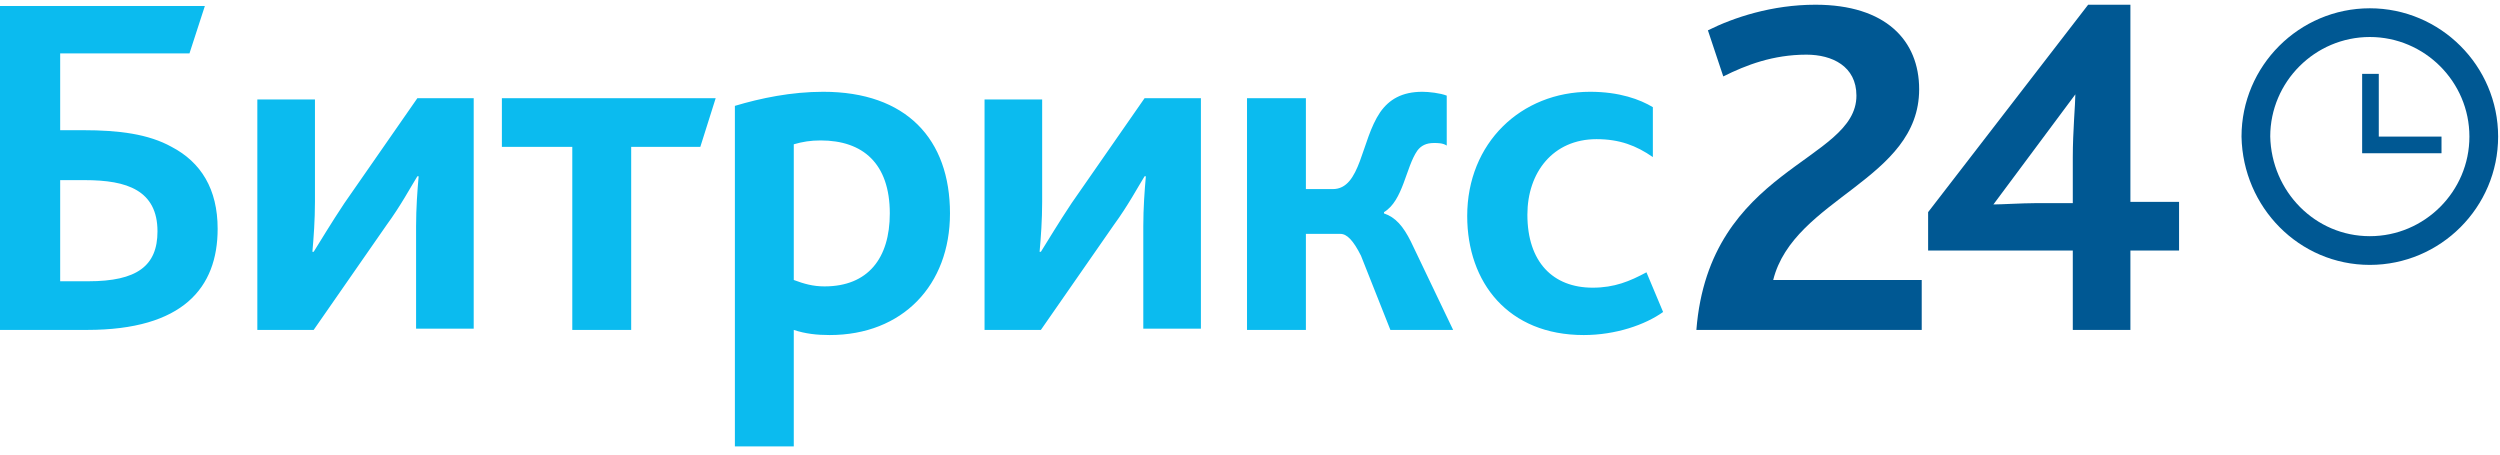
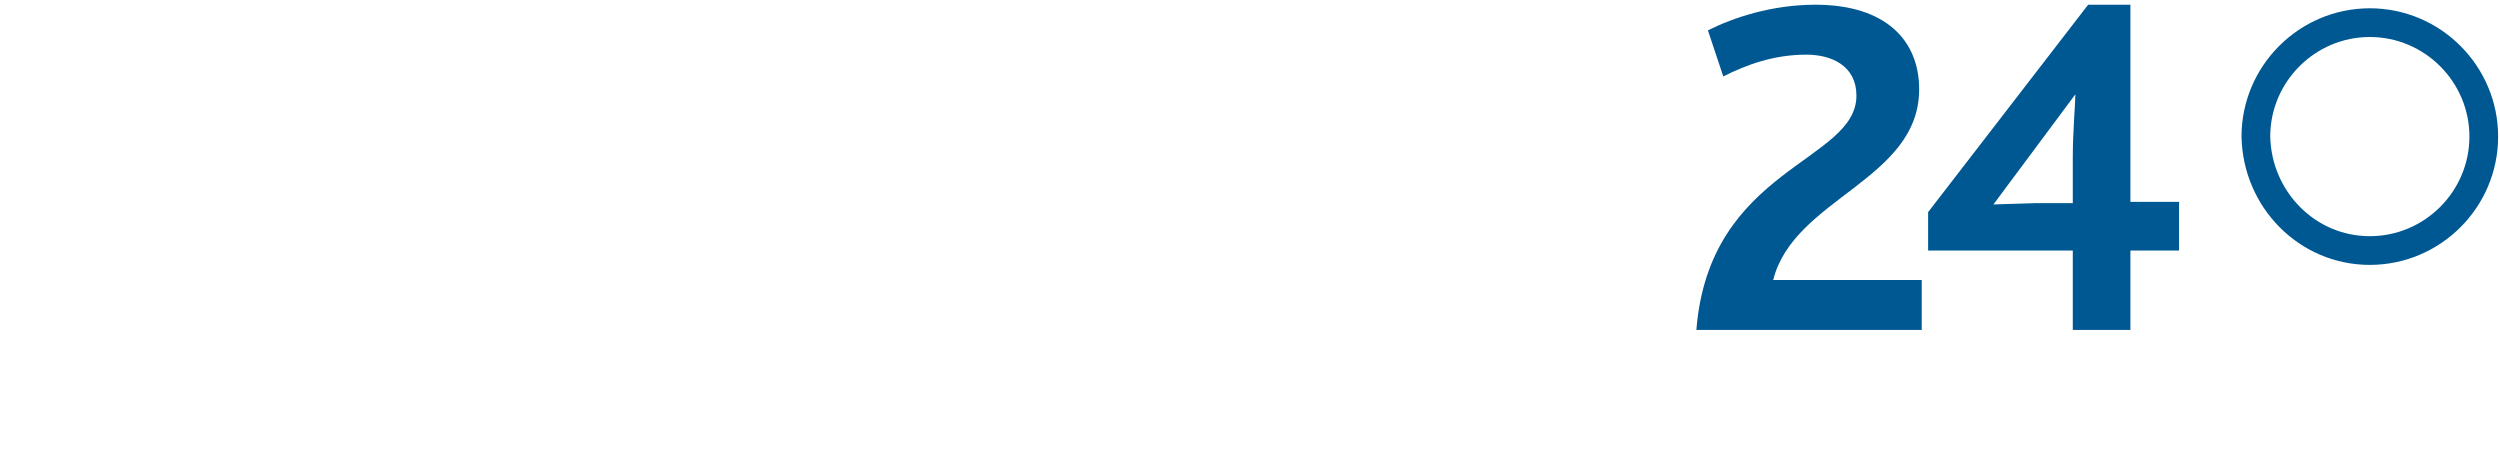
<svg xmlns="http://www.w3.org/2000/svg" width="154" height="28" viewBox="0 0 154 28" fill="none">
-   <path d="M104.497 20.323H118.378V17.247H109.229C110.491 12.2 118.22 11.096 118.22 5.496C118.22 2.5 116.17 0.291 111.832 0.291C109.151 0.291 106.785 1.08 105.207 1.869L106.154 4.708C107.573 3.998 109.229 3.367 111.28 3.367C112.857 3.367 114.356 4.077 114.356 5.891C114.356 9.992 105.286 10.307 104.497 20.323ZM118.772 15.434H127.684V20.323H131.233V15.434H134.23V12.437H131.233V0.291H128.63L118.772 13.068V15.434ZM122.794 12.594L127.842 5.812C127.842 6.364 127.684 8.099 127.684 9.676V12.515H125.318C124.608 12.515 123.268 12.594 122.794 12.594Z" fill="#005893" />
-   <path d="M3.707 17.326V11.096H5.205C6.546 11.096 7.65 11.254 8.439 11.727C9.227 12.2 9.701 12.989 9.701 14.251C9.701 16.38 8.439 17.326 5.442 17.326H3.707ZM0.079 20.323H5.363C11.278 20.323 13.407 17.721 13.407 14.093C13.407 11.648 12.382 9.992 10.568 9.045C9.148 8.257 7.335 8.02 5.126 8.02H3.707V3.288H11.672L12.619 0.37H0V20.323H0.079ZM15.852 20.323H19.322L23.817 13.856C24.685 12.673 25.316 11.49 25.71 10.859H25.789C25.71 11.727 25.631 12.831 25.631 13.935V20.244H29.18V6.048H25.71L21.215 12.515C20.426 13.698 19.716 14.882 19.322 15.512H19.243C19.322 14.645 19.401 13.541 19.401 12.437V6.127H15.852V20.323ZM35.253 20.323H38.881V9.045H43.14L44.086 6.048H30.916V9.045H35.253V20.323ZM45.348 27.5H48.897V20.323C49.607 20.56 50.316 20.639 51.105 20.639C55.6 20.639 58.519 17.563 58.519 13.146C58.519 8.572 55.837 5.654 50.711 5.654C48.739 5.654 46.846 6.048 45.269 6.522V27.5H45.348ZM48.897 17.247V8.888C49.449 8.73 49.922 8.651 50.553 8.651C53.156 8.651 54.812 10.071 54.812 13.146C54.812 15.907 53.471 17.642 50.79 17.642C50.08 17.642 49.528 17.484 48.897 17.247ZM60.648 20.323H64.118L68.613 13.856C69.481 12.673 70.112 11.49 70.506 10.859H70.585C70.506 11.727 70.427 12.831 70.427 13.935V20.244H73.976V6.048H70.506L66.011 12.515C65.222 13.698 64.512 14.882 64.118 15.512H64.039C64.118 14.645 64.197 13.541 64.197 12.437V6.127H60.648V20.323ZM76.816 20.323H80.443V14.408H82.573C82.967 14.408 83.361 14.803 83.835 15.749L85.648 20.323H89.513L86.91 14.882C86.437 13.935 85.964 13.383 85.254 13.146V13.068C86.437 12.358 86.595 10.307 87.305 9.282C87.541 8.967 87.857 8.809 88.33 8.809C88.567 8.809 88.882 8.809 89.119 8.967V5.891C88.724 5.733 88.014 5.654 87.62 5.654C86.358 5.654 85.57 6.127 85.017 6.916C83.835 8.651 83.835 11.648 82.1 11.648H80.443V6.048H76.816V20.323ZM97.557 20.639C99.529 20.639 101.343 20.008 102.447 19.219L101.422 16.774C100.396 17.326 99.45 17.721 98.109 17.721C95.664 17.721 94.087 16.143 94.087 13.225C94.087 10.623 95.664 8.572 98.346 8.572C99.766 8.572 100.791 8.967 101.816 9.676V6.601C101.027 6.127 99.766 5.654 97.951 5.654C93.693 5.654 90.38 8.809 90.38 13.304C90.38 17.405 92.904 20.639 97.557 20.639Z" fill="#0BBBEF" />
+   <path d="M104.497 20.323H118.378V17.247H109.229C110.491 12.2 118.22 11.096 118.22 5.496C118.22 2.5 116.17 0.291 111.832 0.291C109.151 0.291 106.785 1.08 105.207 1.869L106.154 4.708C107.573 3.998 109.229 3.367 111.28 3.367C112.857 3.367 114.356 4.077 114.356 5.891C114.356 9.992 105.286 10.307 104.497 20.323ZM118.772 15.434H127.684V20.323H131.233V15.434H134.23V12.437H131.233V0.291H128.63L118.772 13.068V15.434ZM122.794 12.594L127.842 5.812C127.842 6.364 127.684 8.099 127.684 9.676V12.515H125.318Z" fill="#005893" />
  <path d="M145.981 15.433C149.845 15.433 153 12.279 153 8.414C153 4.55 149.845 1.395 145.981 1.395C142.117 1.395 138.962 4.55 138.962 8.414C139.041 12.279 142.117 15.433 145.981 15.433Z" stroke="#005893" stroke-width="1.769" />
-   <path d="M150.397 8.414H146.533V4.55H145.508V9.44H150.397V8.414Z" fill="#005893" />
</svg>